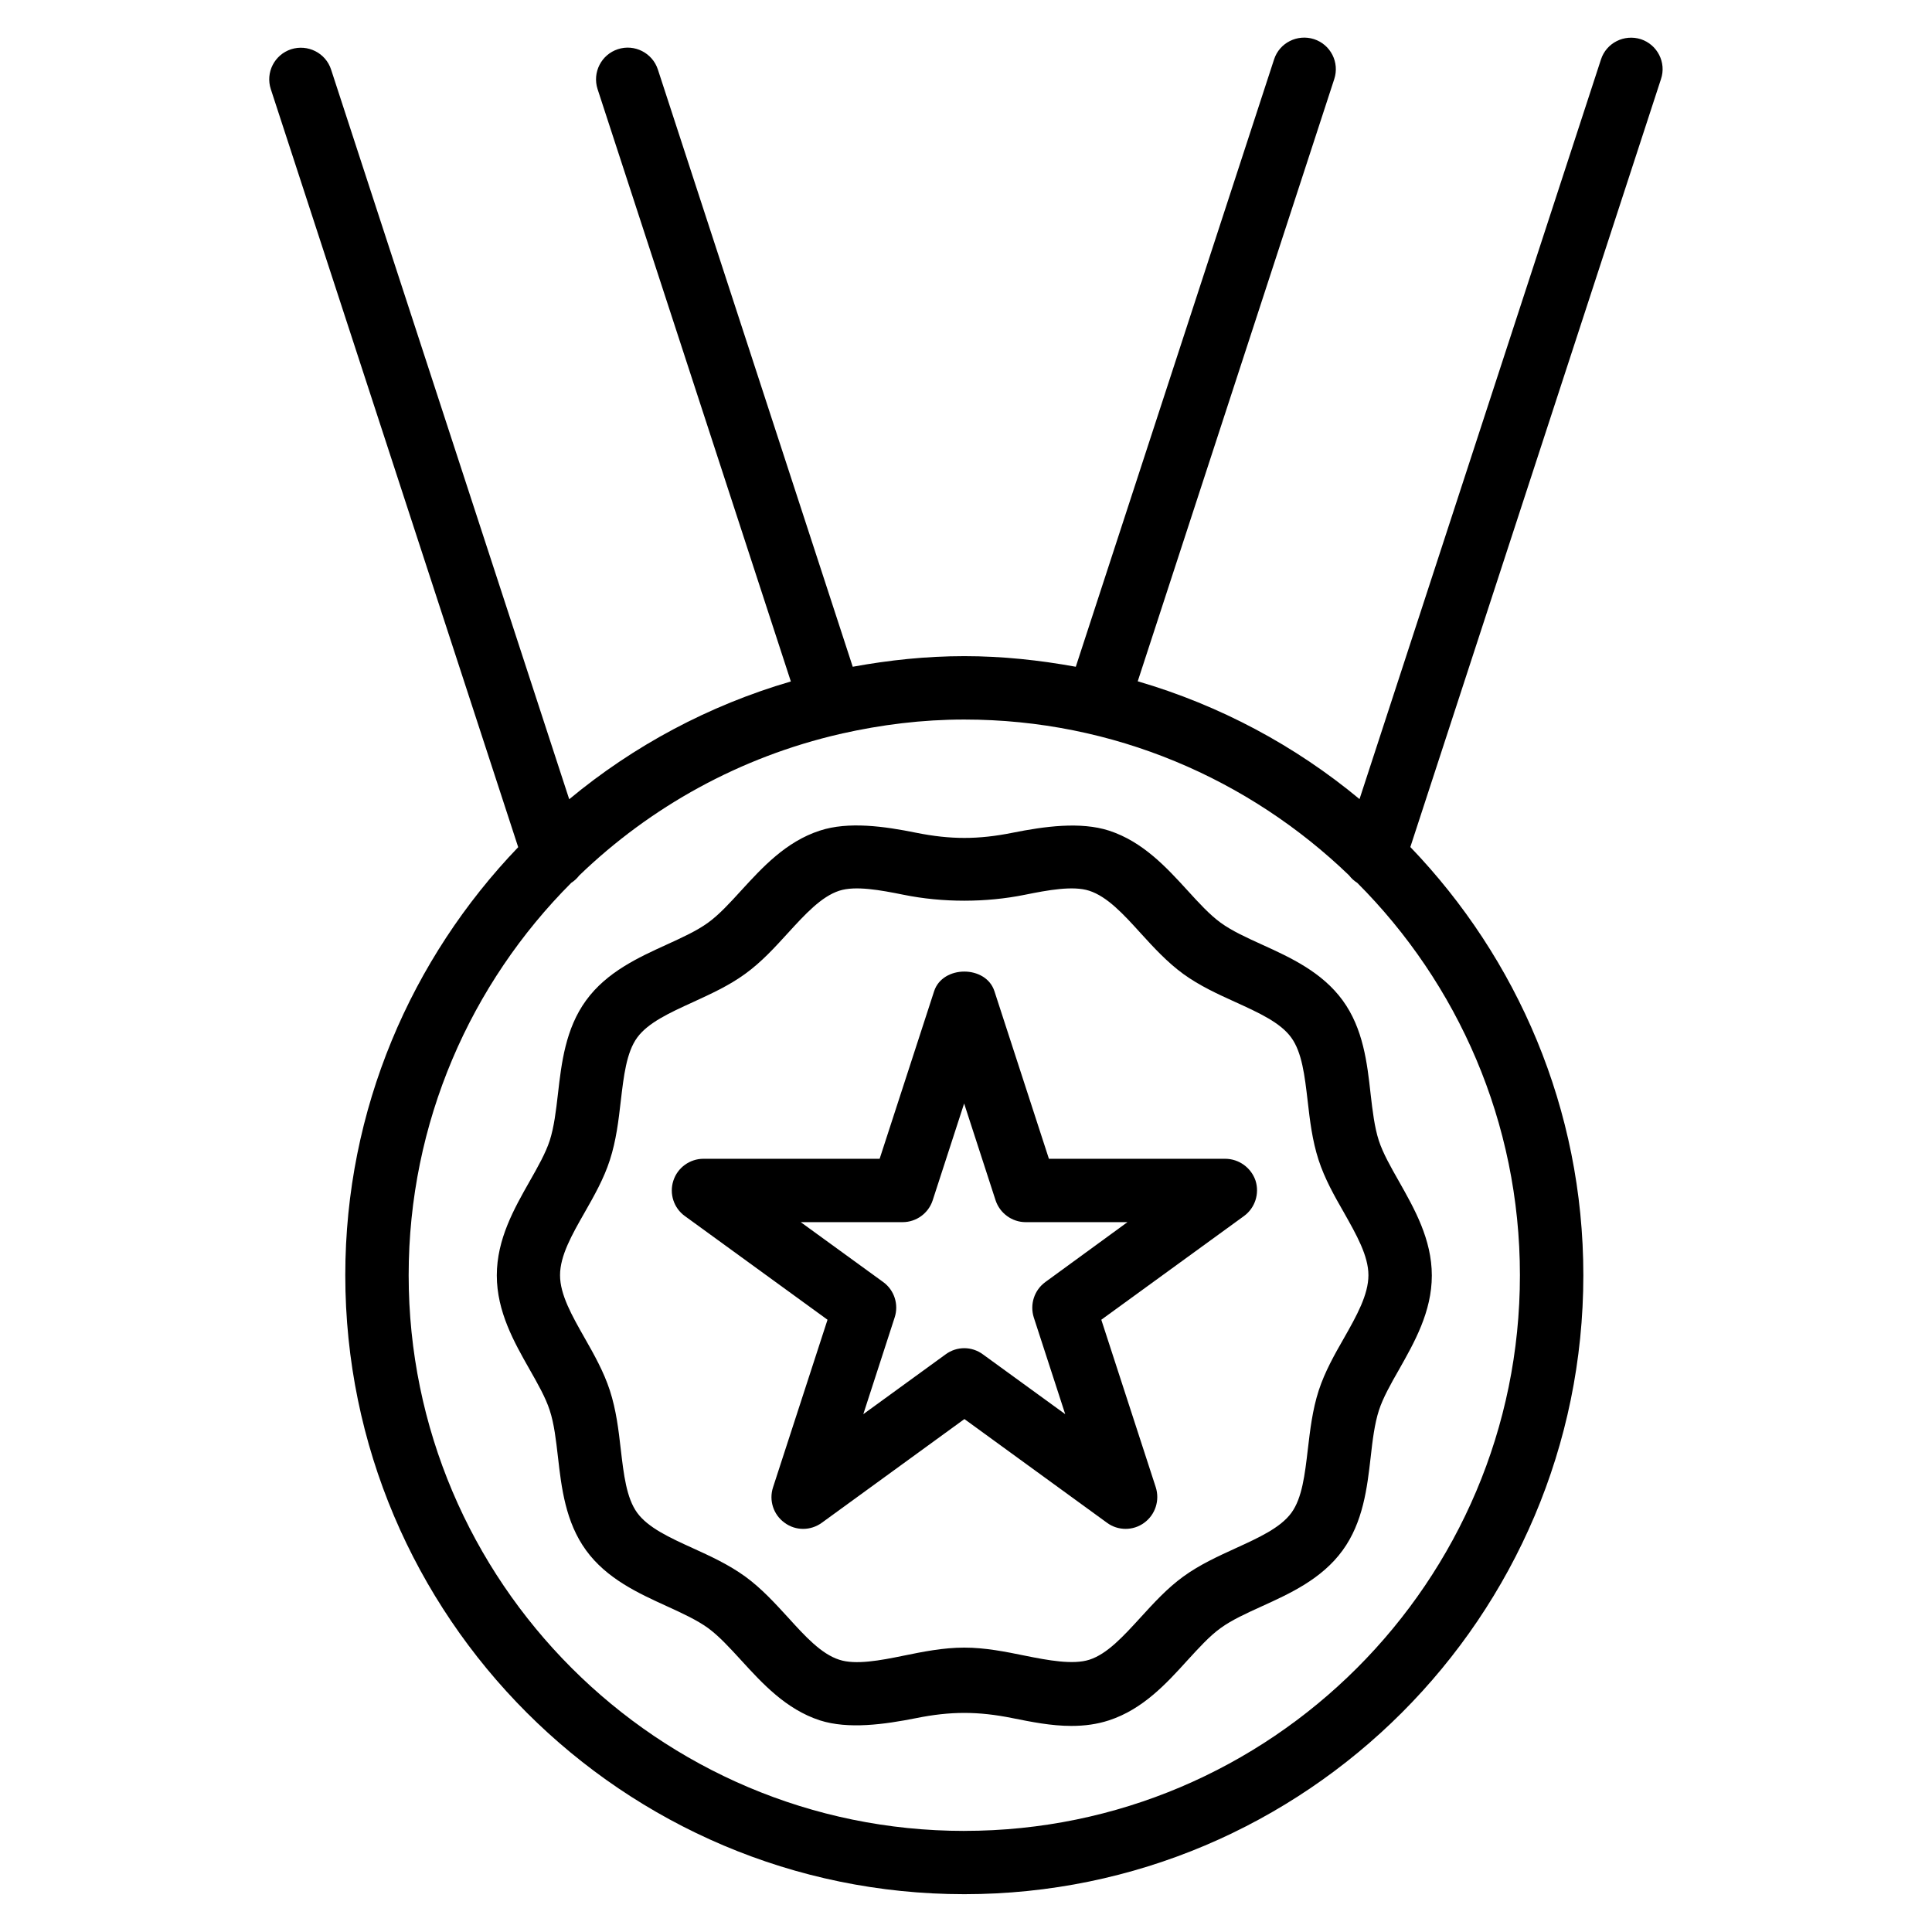
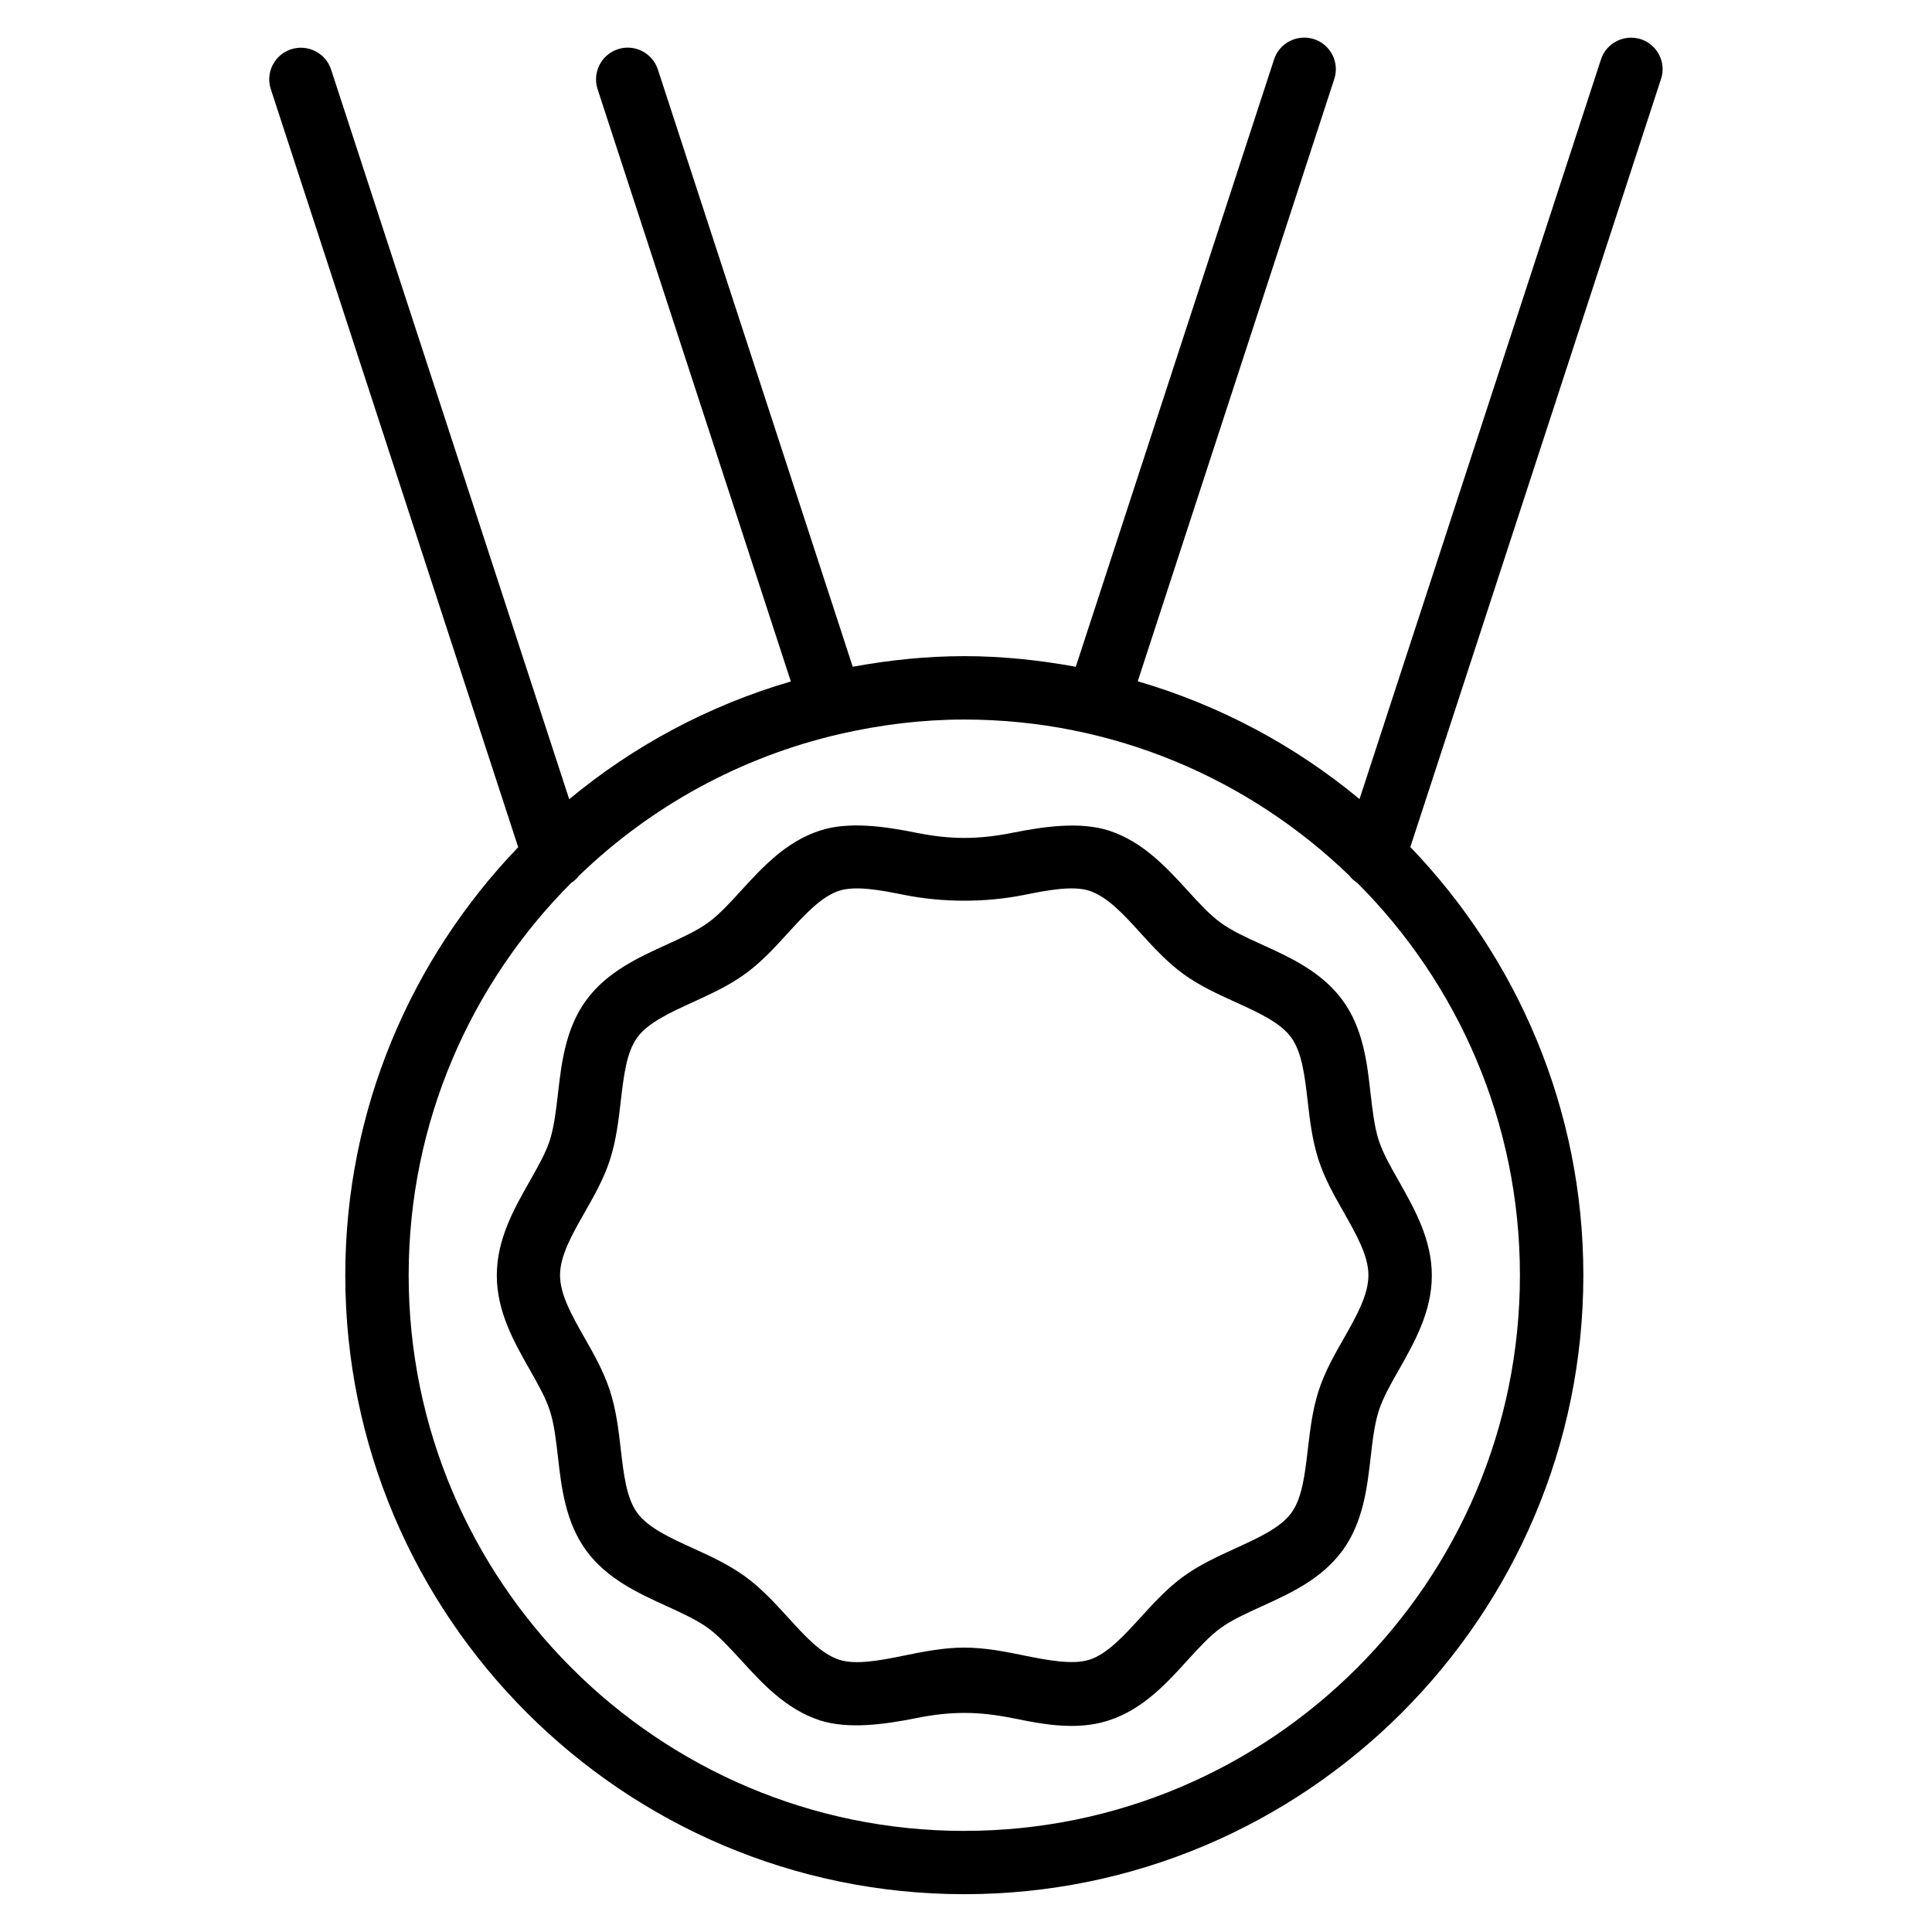
<svg xmlns="http://www.w3.org/2000/svg" fill="#000000" width="800px" height="800px" version="1.1" viewBox="144 144 512 512">
  <g>
    <path d="m499.82 409.11c-5.5-7.535-13.898-11.379-21.328-14.758-4.113-1.867-8.02-3.652-11-5.816-2.938-2.141-5.773-5.246-8.797-8.566-5.543-6.066-11.82-12.93-20.805-15.848-7.559-2.434-17.066-1.133-25.547 0.566-9.133 1.828-16.414 1.828-25.547 0-8.48-1.723-17.988-3.043-25.527-0.566-9.004 2.918-15.262 9.781-20.805 15.828-3.023 3.316-5.879 6.445-8.816 8.566-3 2.184-6.887 3.945-11.02 5.836-7.41 3.379-15.828 7.223-21.309 14.758-5.457 7.473-6.527 16.648-7.453 24.73-0.523 4.535-1.027 8.816-2.184 12.426-1.09 3.336-3.148 6.969-5.332 10.812-4.074 7.18-8.691 15.305-8.691 24.918 0 9.613 4.617 17.738 8.691 24.918 2.184 3.84 4.242 7.453 5.332 10.832 1.176 3.57 1.66 7.871 2.184 12.406 0.922 8.082 1.996 17.215 7.453 24.707 5.481 7.535 13.898 11.379 21.309 14.758 4.137 1.891 8.02 3.672 11.02 5.836 2.918 2.141 5.773 5.269 8.797 8.566 5.543 6.066 11.82 12.953 20.824 15.891 7.559 2.414 17.047 1.09 25.504-0.586 9.133-1.848 16.438-1.848 25.566 0 5.039 1.008 10.242 2.059 15.574 2.059 3.609 0 6.863-0.461 9.949-1.469 8.984-2.918 15.262-9.781 20.762-15.848 3.043-3.316 5.879-6.465 8.816-8.586 3-2.184 6.887-3.945 11-5.816 7.43-3.379 15.848-7.223 21.348-14.777 5.457-7.473 6.527-16.625 7.453-24.707 0.504-4.535 1.027-8.816 2.184-12.426 1.09-3.336 3.129-6.969 5.332-10.812 4.051-7.18 8.691-15.305 8.691-24.918 0-9.613-4.641-17.738-8.691-24.918-2.184-3.84-4.242-7.453-5.352-10.832-1.156-3.57-1.66-7.871-2.184-12.406-0.895-8.113-1.945-17.285-7.402-24.758zm0.379 89.445c-2.519 4.387-5.102 8.965-6.719 13.918-1.68 5.184-2.289 10.516-2.898 15.66-0.777 6.613-1.492 12.848-4.344 16.773-2.898 3.969-8.648 6.59-14.715 9.363-4.723 2.164-9.574 4.367-13.938 7.535-4.305 3.129-7.871 7.055-11.336 10.852-4.535 4.953-8.797 9.656-13.562 11.188-4.324 1.387-10.914 0.168-17.047-1.07-5.164-1.051-10.516-2.141-16.102-2.141-5.582 0-10.938 1.09-16.102 2.141-6.109 1.258-12.723 2.5-17.023 1.07-4.785-1.531-9.07-6.234-13.582-11.211-3.465-3.777-7.012-7.684-11.336-10.832-4.367-3.168-9.215-5.394-13.918-7.535-6.086-2.769-11.82-5.394-14.715-9.363-2.856-3.926-3.57-10.16-4.344-16.773-0.586-5.144-1.219-10.477-2.898-15.641-1.617-4.977-4.199-9.551-6.695-13.938-3.336-5.879-6.508-11.441-6.508-16.605 0-5.164 3.148-10.727 6.508-16.605 2.5-4.387 5.102-8.965 6.695-13.918 1.68-5.184 2.309-10.516 2.898-15.68 0.777-6.59 1.492-12.848 4.344-16.773 2.898-3.969 8.648-6.59 14.715-9.363 4.703-2.164 9.574-4.367 13.918-7.535 4.324-3.129 7.871-7.031 11.336-10.832 4.535-4.953 8.816-9.637 13.582-11.188 4.305-1.387 10.914-0.168 17.047 1.07 10.328 2.098 21.812 2.098 32.141 0 6.129-1.238 12.742-2.457 17.047-1.07 4.809 1.555 9.09 6.234 13.602 11.211 3.441 3.777 7.012 7.684 11.316 10.832 4.367 3.168 9.215 5.375 13.938 7.516 6.066 2.769 11.82 5.375 14.695 9.363 2.856 3.926 3.57 10.16 4.344 16.773 0.586 5.164 1.219 10.496 2.898 15.66 1.617 4.977 4.199 9.551 6.719 13.938 3.316 5.879 6.488 11.441 6.488 16.605-0.008 5.168-3.113 10.73-6.449 16.605z" />
-     <path d="m468.68 451.09h-46.707l-14.441-44.418c-2.246-6.926-13.707-6.926-15.977 0l-14.441 44.418h-46.688c-3.633 0-6.863 2.352-7.977 5.793-1.133 3.465 0.105 7.262 3.043 9.383l37.809 27.48-14.441 44.418c-1.133 3.465 0.105 7.262 3.066 9.383 2.938 2.184 6.926 2.141 9.867 0l37.785-27.48 37.785 27.48c1.469 1.09 3.191 1.617 4.934 1.617 1.723 0 3.465-0.523 4.934-1.617 2.938-2.141 4.156-5.918 3.066-9.383l-14.441-44.418 37.809-27.48c2.938-2.141 4.156-5.918 3.066-9.383-1.164-3.441-4.418-5.793-8.051-5.793zm-47.652 32.664c-2.938 2.141-4.156 5.918-3.066 9.383l8.332 25.633-21.812-15.848c-2.961-2.184-6.926-2.184-9.887 0l-21.812 15.848 8.312-25.633c1.133-3.465-0.105-7.262-3.043-9.383l-21.852-15.871h26.996c3.633 0 6.863-2.352 7.977-5.793l8.332-25.652 8.332 25.652c1.133 3.441 4.367 5.793 7.977 5.793h26.977z" />
    <path d="m578.85 154.39c-4.41-1.406-9.152 0.965-10.578 5.375l-63.984 196c-17.047-14.148-36.988-24.855-58.777-31.215l52.082-159.6c1.449-4.41-0.965-9.152-5.375-10.578-4.387-1.406-9.152 0.965-10.578 5.375l-52.543 160.95c-9.594-1.742-19.438-2.812-29.535-2.812s-19.965 1.051-29.578 2.812l-51.645-158.29c-1.449-4.41-6.215-6.801-10.578-5.375-4.41 1.43-6.824 6.172-5.398 10.582l51.219 156.98c-21.785 6.359-41.707 17.062-58.734 31.211l-63.102-193.36c-1.426-4.43-6.211-6.801-10.602-5.394-4.41 1.449-6.824 6.172-5.375 10.578l65.559 200.88c-28.297 29.492-45.824 69.422-45.824 113.42 0 90.477 73.598 164.05 164.05 164.05 90.477 0 164.05-73.598 164.05-164.05 0-44.043-17.527-83.969-45.848-113.46l66.418-203.5c1.488-4.391-0.945-9.137-5.332-10.586zm-179.29 474.82c-81.199 0-147.26-66.043-147.26-147.26 0-40.559 16.48-77.336 43.098-104 0.84-0.523 1.512-1.176 2.098-1.93 18.914-18.242 42.676-31.426 69.148-37.512 0.082-0.02 0.188 0 0.293-0.043 0.043 0 0.062-0.043 0.082-0.043 10.496-2.371 21.348-3.738 32.516-3.738 39.59 0 75.508 15.785 101.98 41.293 0.609 0.797 1.324 1.449 2.184 1.996 26.617 26.66 43.098 63.418 43.098 103.97 0.02 81.195-66.02 147.26-147.24 147.26z" />
  </g>
</svg>